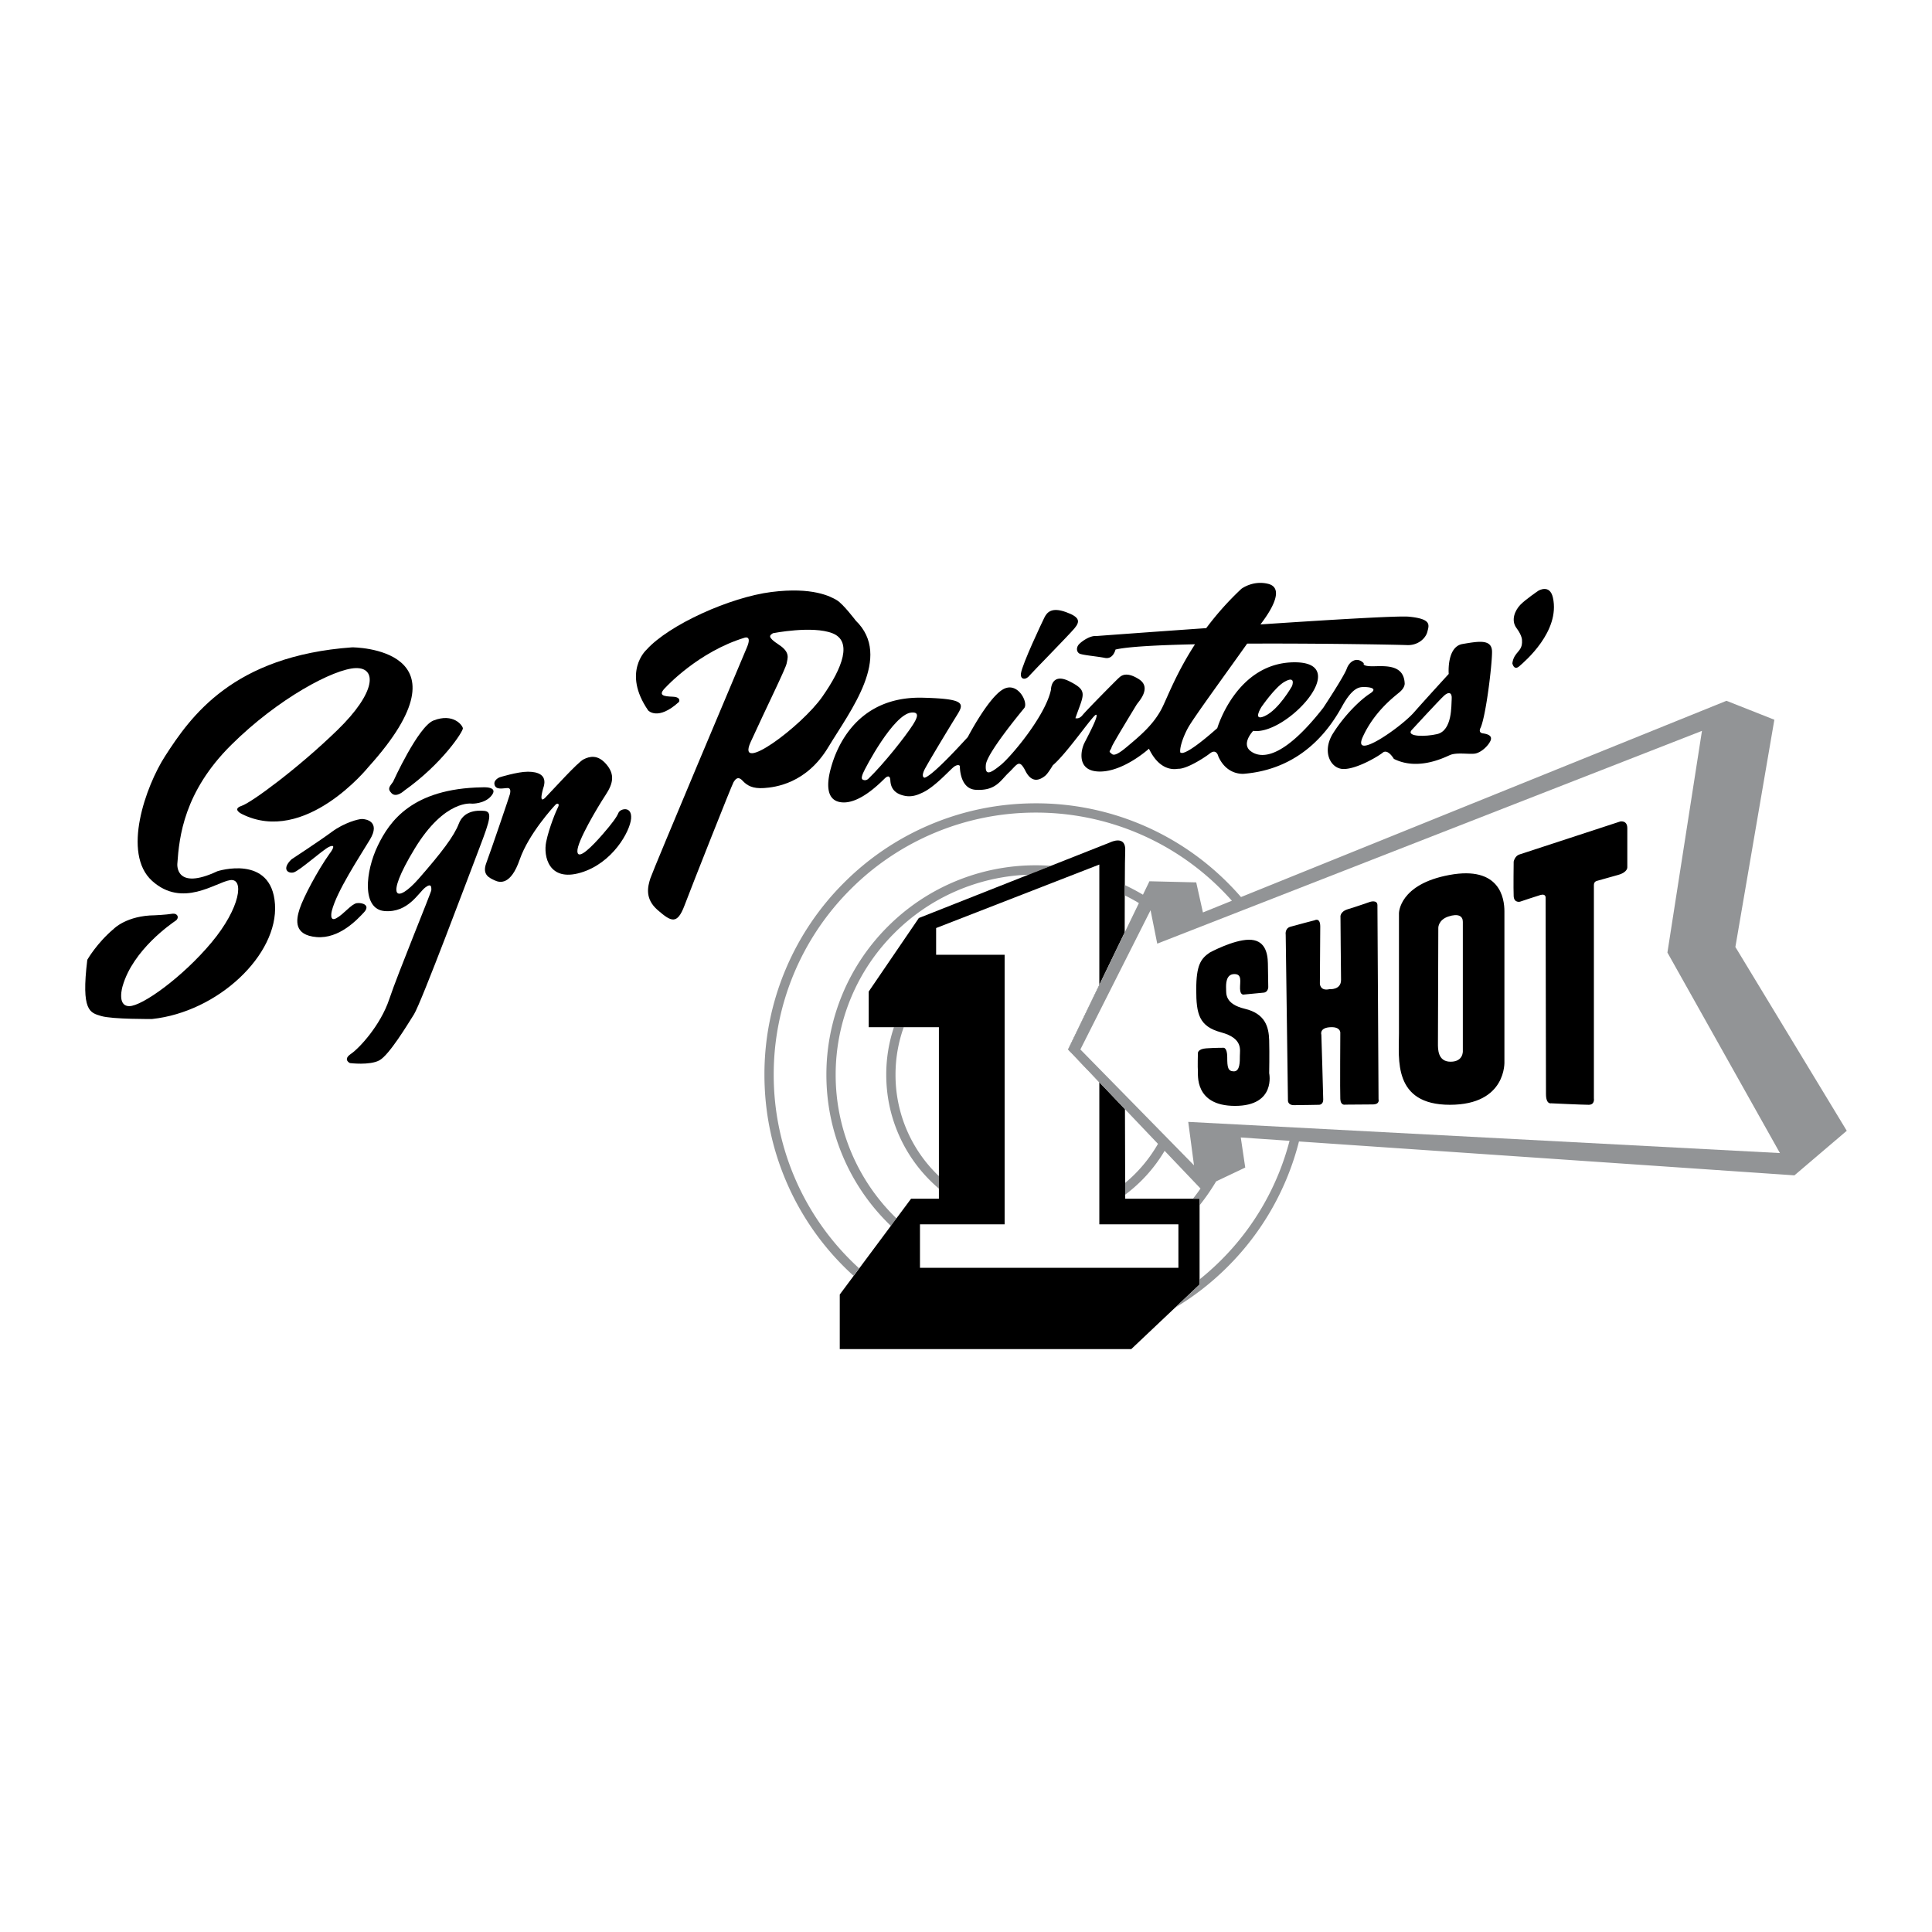
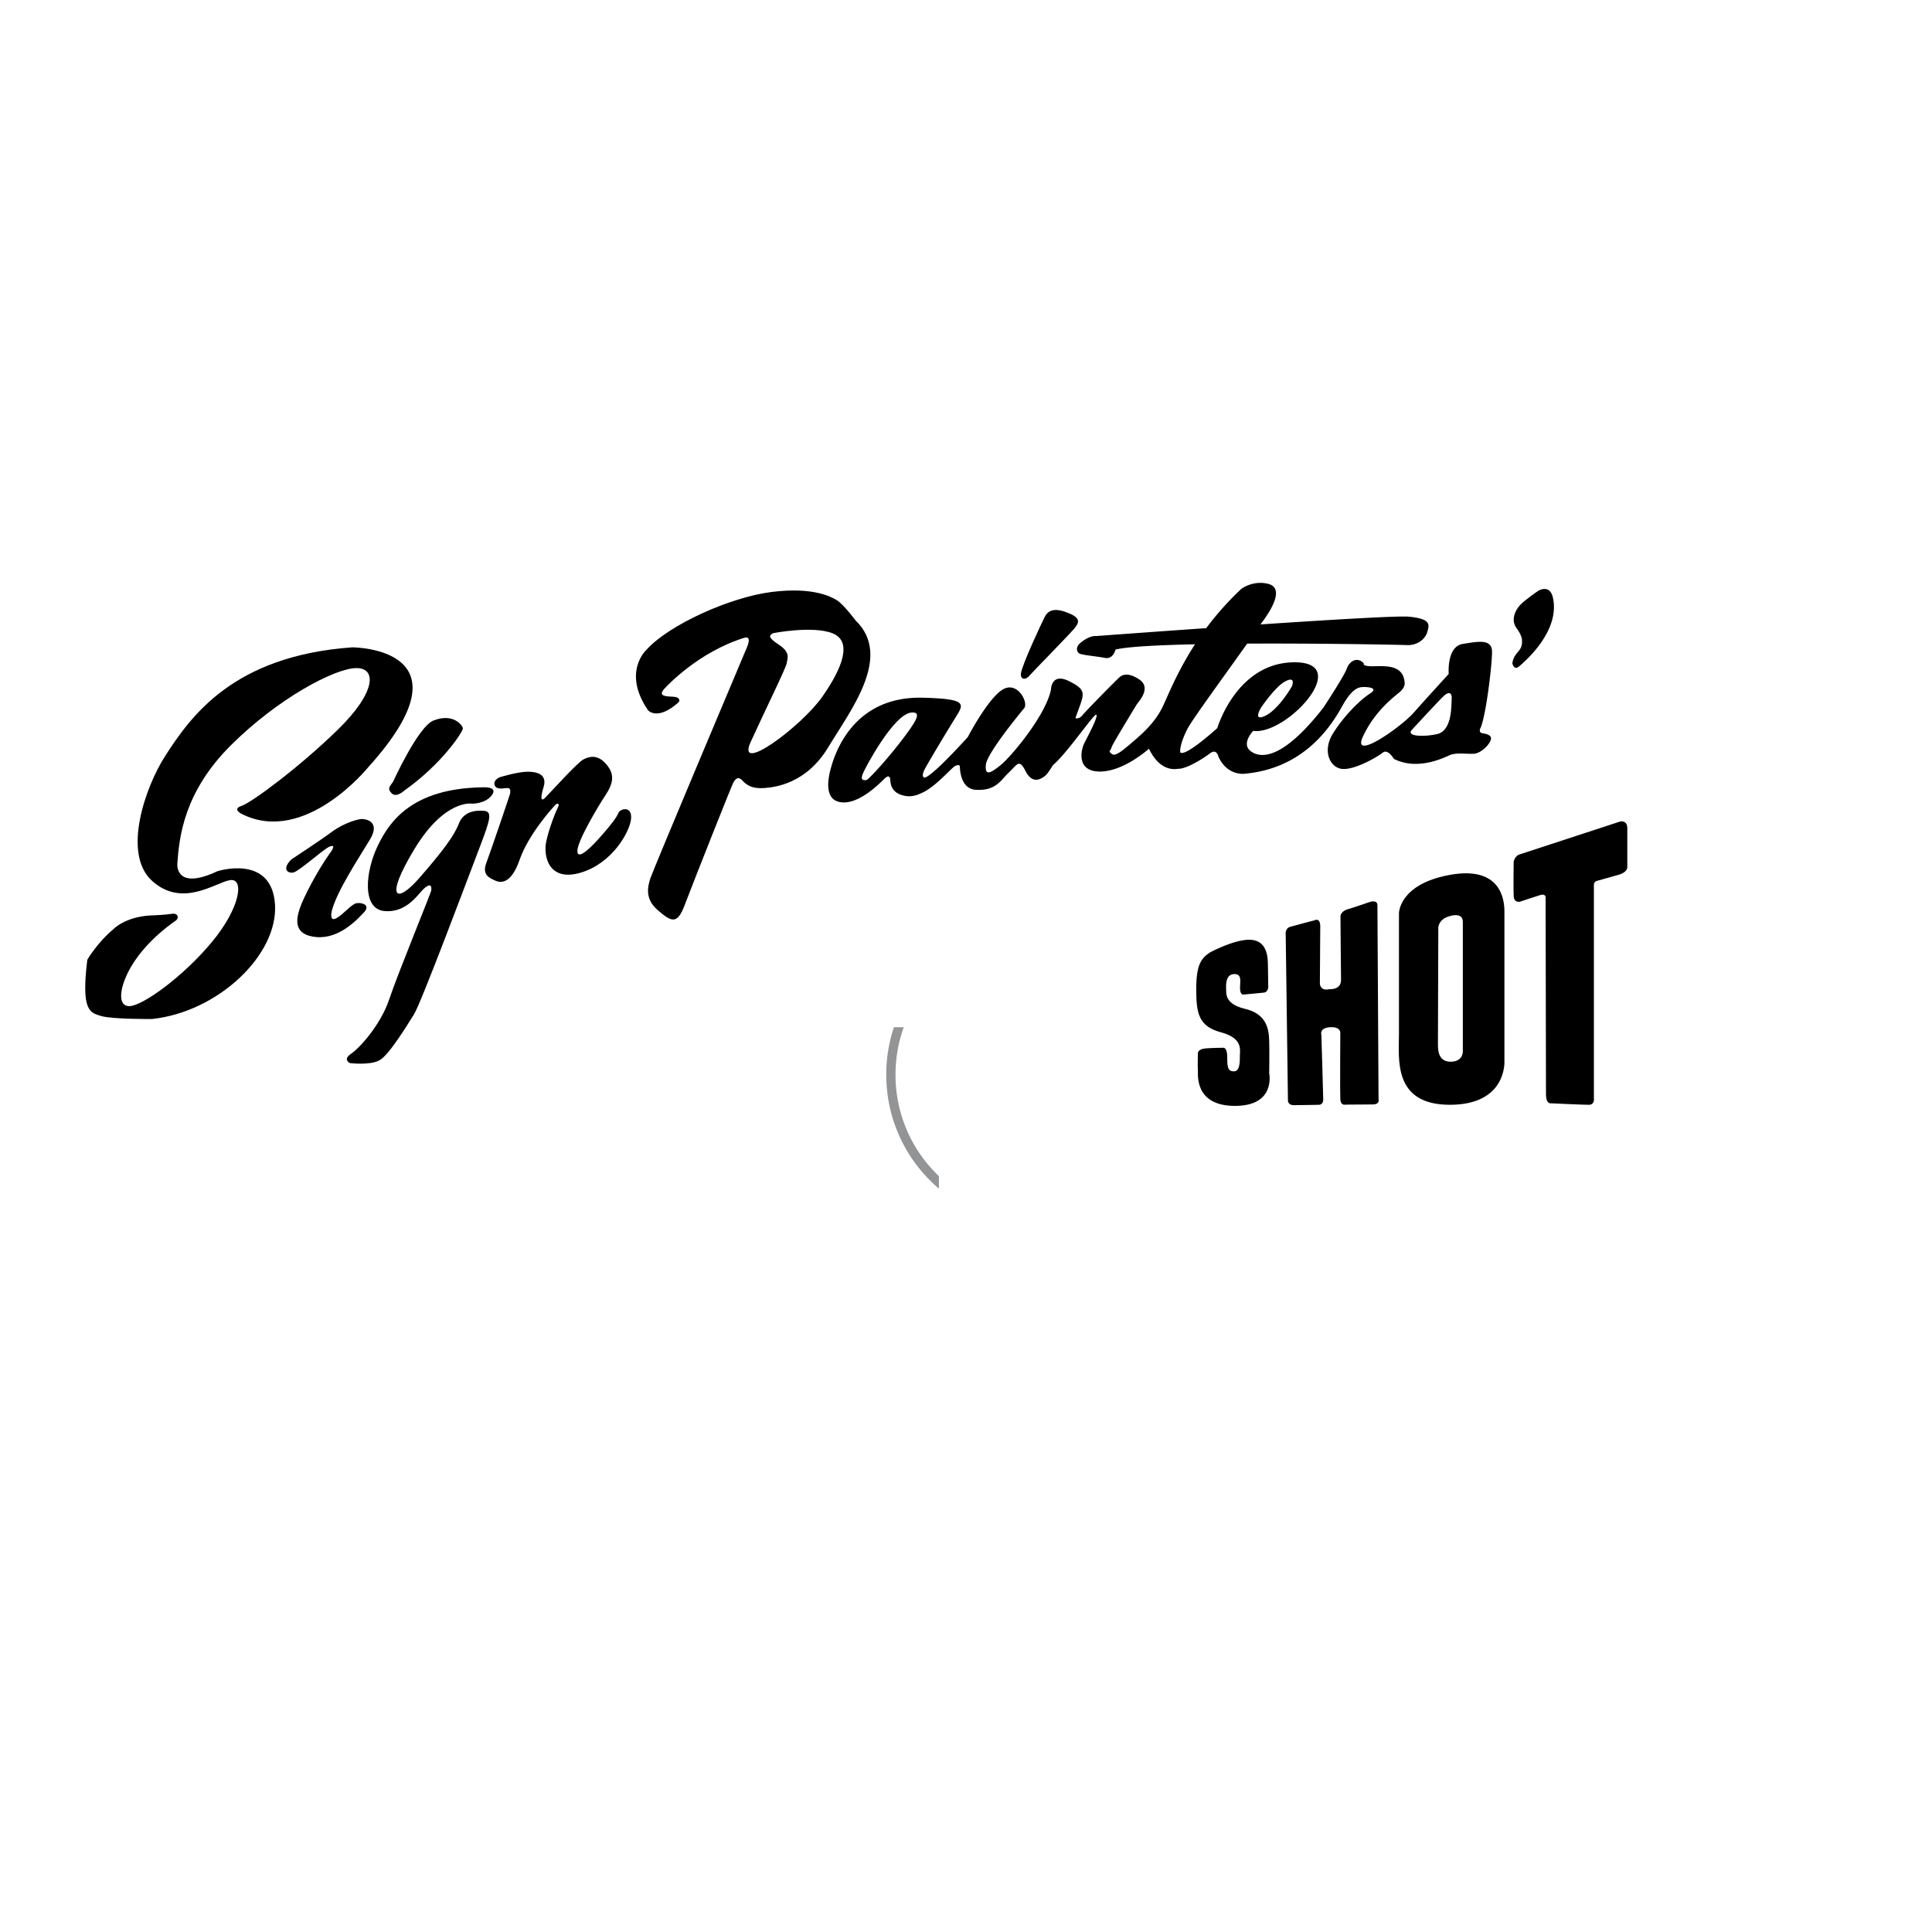
<svg xmlns="http://www.w3.org/2000/svg" width="2500" height="2500" viewBox="0 0 192.756 192.756">
  <g fill-rule="evenodd" clip-rule="evenodd">
    <path fill="#fff" d="M0 0h192.756v192.756H0V0z" />
    <path d="M66.446 68.548s3.223-3.52 7.854-4.927c0 0 .741-.259.222.963s-9.373 22.228-9.632 23.042-.593 2.038.741 3.186c1.334 1.148 1.927 1.481 2.667-.482.741-1.963 4.742-12.077 4.891-12.299.148-.222.407-.667.889-.148.482.519 1.037.815 2.149.741 1.111-.074 4.223-.444 6.409-4.075 2.186-3.63 6.446-9.039 2.741-12.632 0 0-1.259-1.667-1.889-2.038-.63-.37-2.408-1.333-6.521-.815-4.112.519-10.225 3.26-12.484 5.779 0 0-2.445 2.223.186 6.039 0 0 .963 1.074 3.074-.853 0 0 .26-.481-.629-.518-.89-.036-1.556-.111-.668-.963z" />
-     <path d="M88.569 122c.103.104.208.205.312.305l.558-.748a19.898 19.898 0 0 1-6.064-14.332 19.915 19.915 0 0 1 5.849-14.12 19.909 19.909 0 0 1 13.384-5.836l2.242-.886c-.498-.035-1-.053-1.506-.053a20.838 20.838 0 0 0-14.775 6.12 20.834 20.834 0 0 0-6.12 14.776c0 2.821.552 5.557 1.642 8.133A20.856 20.856 0 0 0 88.569 122z" fill="#929496" />
    <path d="M92.792 117.775c.285.285.58.557.883.814v-1.246a13.905 13.905 0 0 1-4.329-10.119 14 14 0 0 1 .82-4.742h-.976a14.834 14.834 0 0 0-.769 4.742c0 2.014.395 3.969 1.173 5.809a14.838 14.838 0 0 0 3.198 4.742z" fill="#929496" />
-     <path d="M119.682 127.646v-8.049h-7.418l-.006-1.58c-.004-1.584-.014-4.229-.02-7.357l-5.672-5.955 5.646-11.681.006-3.694.004-.779v-.002c.008-1.986.02-3.324.041-3.627.109-1.667-1.473-.889-1.473-.889l-19.116 7.558-5.001 7.335v3.557h7.002v17.115h-2.778l-5.173 6.951-1.94 2.605v5.447h29.082l6.816-6.447v-.508z" />
-     <path fill="#fff" d="M117.57 122.152h-7.89v-14.179l-3.114-3.268 3.114-6.437V86.256l-16.283 6.335v2.667h6.835v26.894h-8.446v4.336h25.784v-4.336z" />
-     <path d="M184.252 112.818L173.139 94.48l3.889-22.672-4.777-1.889-48.436 19.58a26.796 26.796 0 0 0-1.324-1.421 26.974 26.974 0 0 0-19.146-7.931c-3.654 0-7.201.716-10.54 2.128a26.967 26.967 0 0 0-8.607 5.803 26.976 26.976 0 0 0-5.802 8.606 26.9 26.9 0 0 0-2.128 10.541c0 3.654.716 7.201 2.128 10.539a26.969 26.969 0 0 0 6.773 9.531l.556-.746a26.071 26.071 0 0 1-8.531-19.324 26.063 26.063 0 0 1 7.659-18.492 26.065 26.065 0 0 1 18.492-7.66 26.072 26.072 0 0 1 18.492 7.66c.369.369.725.747 1.07 1.134l-2.891 1.169-.668-3.001-4.668-.111-.648 1.34a20.665 20.665 0 0 0-1.809-.96c0 .324-.002.667-.004 1.027.48.238.951.495 1.408.771l-7.061 14.604 8.965 9.416a14.295 14.295 0 0 1-3.273 3.896c.002.506.002.904.004 1.174.574-.43 1.121-.902 1.635-1.416a14.9 14.9 0 0 0 2.297-2.959l3.582 3.762c-.24.348-.492.688-.756 1.02h.662v.656a21.067 21.067 0 0 0 1.65-2.387l2.906-1.381-.445-3.002 4.865.334a26.074 26.074 0 0 1-6.822 11.898 26.806 26.806 0 0 1-2.154 1.93v.508l-2.461 2.328a27.124 27.124 0 0 0 5.27-4.111 27 27 0 0 0 7.108-12.488l49.432 3.381 5.221-4.447z" fill="#929496" />
    <path fill="#fff" d="M169.805 72.919l-3.446 22.117 11.225 20.005-59.033-3.111.574 4.334-11.336-11.559 7.002-13.892.666 3.334 54.348-21.228z" />
    <path d="M151.578 85.256l10.076-3.297s.703-.148.703.667v3.89s.064.504-.926.778c-.914.253-2.111.593-2.111.593s-.297.056-.297.407v21.302s.111.629-.518.629c-.631 0-3.742-.148-3.742-.148s-.52.148-.52-.926-.037-19.56-.037-19.56.057-.463-.518-.296c-.416.121-2.037.667-2.037.667s-.594.148-.631-.555c-.037-.704 0-3.445 0-3.445s.113-.558.558-.706zM150.096 90.924v14.967s.26 4.334-5.445 4.334-5.076-4.594-5.076-7.113V91.11s0-2.89 5.039-3.816c5.036-.927 5.482 2.333 5.482 3.63z" />
    <path d="M145.947 91.961v12.892s.074 1.074-1.223 1.074-1.26-1.297-1.26-1.816c0-.518.037-11.558.037-11.558s0-.778 1-1.111c1.001-.333 1.446-.036 1.446.519z" fill="#fff" />
    <path d="M132.814 102.482c-1.227.023-.982.76-.982.76s.186 5.945.186 6.465c0 .518-.408.518-.408.518s-1.889.037-2.518.037c-.631 0-.594-.482-.594-.482l-.223-16.521s-.111-.63.463-.796c.574-.167 2.428-.648 2.428-.648s.555-.314.555.63c0 .945-.037 5.686-.037 5.686s0 .779.963.557c0 0 1.168.111 1.148-.945-.018-1.057-.055-6.224-.055-6.224s-.111-.556.76-.815c.869-.259 2.186-.723 2.186-.723s.74-.24.74.334c0 .574.111 19.357.111 19.357s.166.518-.592.518c-.76 0-2.723.02-2.723.02s-.463.129-.5-.557 0-6.631 0-6.631.018-.559-.908-.54zM120.699 95.036s2.316-1.26 3.891-1.278c1.574-.019 1.889 1.241 1.908 2.371l.037 2.371s-.02.5-.463.537c-.445.037-1.945.186-1.945.186s-.389.129-.408-.574c-.018-.705.242-1.482-.592-1.465-.834.02-.816 1.039-.797 1.482.018.445-.148 1.5 1.871 1.982 2.02.48 2.389 1.797 2.426 3.148s0 3.279 0 3.279.705 3.26-3.408 3.26c-4.111 0-3.668-3.205-3.705-3.5-.035-.297 0-1.779 0-1.779s0-.408.834-.463c.834-.057 1.723-.057 1.723-.057s.371-.035.371.945c0 .982.055 1.408.666 1.408s.594-.982.594-1.557.332-1.74-1.871-2.334c-2.205-.592-2.482-1.832-2.482-4.26-.001-2.424.444-3.091 1.35-3.702zM8.71 95.758s.945-1.667 2.667-3.112c0 0 1.278-1.303 4.069-1.328 0 0 1.111-.049 1.704-.148.593-.099.766.42.37.692-.395.271-4.248 2.889-5.285 6.52 0 0-.617 2 .667 2s5.31-2.889 8.199-6.347c2.89-3.458 3.297-6.446 1.853-6.224s-4.742 2.815-7.779.074c-3.038-2.742-.625-9.467 1.296-12.447 2.556-3.964 6.779-10.003 18.671-10.854 0 0 12.411 0 1.593 11.966 0 0-6.298 7.816-12.596 4.667 0 0-1.037-.481-.037-.815 1-.333 5.668-3.778 9.558-7.558 3.89-3.778 3.964-6.26 1.815-6.187-2.149.074-7.706 3.001-12.41 7.669-4.705 4.667-5.187 9.15-5.372 11.854 0 0-.259 2.741 4 .741 0 0 5.409-1.741 5.742 3.297.333 5.038-5.668 10.743-12.262 11.448 0 0-3.964.037-5.076-.297s-2.016-.461-1.387-5.611zM39.218 77.995s2.495-5.511 4.037-6.112c1.968-.767 2.89.481 2.927.778.037.296-2.037 3.519-5.853 6.224 0 0-.778.741-1.259.259-.482-.482-.149-.705.148-1.149z" />
    <path d="M29.08 85.737s2.791-1.828 4.026-2.741c1.235-.915 2.642-1.285 3.013-1.285s1.877.247.791 2.05c-1.087 1.803-3.31 5.162-3.803 7.113 0 0-.296 1.136.444.741.741-.396 1.506-1.433 2.05-1.507s1.383.198.716.914-2.47 2.667-4.742 2.47c-2.272-.198-2.05-1.68-1.68-2.815.371-1.136 1.778-3.804 2.988-5.508 0 0 .84-1.062-.025-.691-.62.266-3.013 2.445-3.581 2.568-.568.124-1.185-.345-.197-1.309z" />
    <path d="M47.108 80.181s-2.717-.494-5.754 4.52c-3.038 5.014-1.803 5.507.444 2.939 2.248-2.568 3.507-4.223 3.977-5.458s1.68-1.358 2.519-1.284c.84.074.642.815-.444 3.655-1.087 2.84-5.829 15.51-6.545 16.645-.716 1.137-2.495 4.076-3.458 4.594-.963.52-2.939.271-2.939.271s-.741-.346.099-.914c.84-.566 2.963-2.863 3.828-5.457.864-2.594 4.199-10.669 4.199-10.891 0-.223.049-.766-.618-.247s-1.704 2.519-4.025 2.346c-2.322-.173-1.944-3.96-.692-6.545 1.161-2.396 3.408-5.68 10.397-5.804 0 0 1.785-.14.89.889-.667.766-1.878.741-1.878.741z" />
    <path d="M49.85 77.55s1.778-.556 2.815-.556 1.889.333 1.593 1.445c0 0-.63 1.939.161 1.124.791-.814 3.21-3.507 3.803-3.803.593-.297 1.408-.519 2.272.494.864 1.012.691 1.901-.074 3.062-.766 1.161-2.865 4.667-2.815 5.63.049.963 1.531-.568 2.519-1.704.988-1.136 1.408-1.729 1.581-2.149.173-.419 1.358-.716 1.26.568-.099 1.284-1.853 4.47-5.039 5.408-3.186.939-3.729-1.654-3.433-3.087s1.012-3.137 1.185-3.458-.049-.444-.247-.247c-.197.198-2.691 2.915-3.581 5.483-.889 2.568-1.976 2.321-2.494 2.075-.519-.247-1.284-.543-.84-1.729.445-1.186 2.371-6.841 2.371-6.915s.148-.568-.247-.568-1.193.249-1.309-.37c-.086-.46.519-.703.519-.703z" />
    <path d="M77.116 63.176s3.927-.777 5.927 0c2 .778 1.074 3.372-1 6.335s-8.668 7.854-7.149 4.519c1.519-3.334 3.52-7.372 3.593-7.854s.408-1.074-.778-1.852-.927-.925-.593-1.148z" fill="#fff" />
    <path d="M104.195 61.621c.26-.519.705-1.074 2.148-.556 1.445.519 1.408.963.854 1.63-.557.667-4.32 4.493-4.482 4.705-.371.481-.951.417-.854-.223.149-.963 2.077-5.038 2.334-5.556zM154.936 59.632c-.309-1.402-1.457-.691-1.457-.691s-1.283.865-1.803 1.408c-.518.543-.963 1.531-.369 2.321.592.79.543 1.235.543 1.235.074 1.161-.791 1.062-.963 2.272 0 0 .148.766.691.296s4.1-3.482 3.358-6.841z" />
    <path d="M147.947 73.167c-.52-.074-.223-.568-.223-.568.543-1.259 1.137-6.249 1.137-7.557 0-1.309-1.334-1.062-2.939-.791s-1.383 2.988-1.383 2.988-2.174 2.371-3.482 3.853c-1.309 1.482-6.225 4.915-5.088 2.42 1.137-2.494 3.062-3.951 3.656-4.445.592-.494.518-.914.518-.914-.098-1.828-1.852-1.705-3.086-1.68-1.236.025-.988-.296-.988-.296-.668-.691-1.434-.222-1.705.543s-2.346 3.902-2.346 3.902c-4.074 5.211-6.248 5.063-7.236 4.322s.246-2.025.246-2.025c3.285.469 10.004-6.816 4.174-6.841-5.828-.024-7.754 6.569-7.754 6.569-3.457 3.062-3.656 2.42-3.656 2.42l-.012.064c-.143-.301.152-1.414.734-2.49.529-.978 3.809-5.453 5.914-8.427 7.457-.038 15.301.116 15.926.147 1.111.055 1.889-.667 2.055-1.334.168-.667.445-1.278-1.834-1.5-1.055-.103-7.842.305-14.818.772.131-.198 2.854-3.532.76-4.05-1.525-.378-2.666.5-2.666.5a29.79 29.79 0 0 0-3.504 3.92c-6.004.419-11 .791-11 .791-.557-.056-1.334.457-1.668.791-.332.333-.277.778 0 .945.279.167 1.723.277 2.557.444.834.167 1.057-.833 1.057-.833 1.182-.288 4.232-.446 7.934-.527-1.906 2.936-2.799 5.407-3.322 6.417-.834 1.611-2.16 2.717-3.52 3.853-1.357 1.137-1.408.667-1.605.544-.197-.124.074-.296.125-.544.049-.247 2.346-4 2.494-4.247.146-.248 1.58-1.68.221-2.544-1.357-.864-1.852-.247-2.023-.099-.174.148-3.137 3.136-3.607 3.705-.26.314-.518.333-.699.288.012-.03.023-.061.033-.091.814-2.321 1.234-2.643-.617-3.581-1.854-.939-1.854.839-1.854.839-.543 2.593-3.975 6.668-5.012 7.508-1.039.84-1.582 1.111-1.482-.024.098-1.136 3.383-5.112 3.828-5.656.443-.543-.668-2.741-2.148-1.852-1.482.889-3.483 4.742-3.483 4.742-3.084 3.381-4.032 4.009-4.321 4.052-.119-.024-.286-.174-.026-.743.231-.507 2.519-4.297 3.26-5.483.741-1.186.848-1.648-3.408-1.753-7.014-.173-8.792 5.68-9.162 7.014-.371 1.333-.643 3.383 1.235 3.433 1.876.049 3.952-2.248 4.223-2.47s.444-.124.469.222c.025.346.05 1.358 1.531 1.605.559.093 1.097-.056 1.551-.278 1.33-.536 2.967-2.466 3.339-2.685.42-.247.519-.025.519-.025s-.054 2.271 1.58 2.371c2.018.123 2.471-.938 3.311-1.729s1.012-1.408 1.654-.148c.643 1.26 1.432.914 1.977.47.166-.136.438-.517.76-1.047 1.426-1.209 4.016-5.035 4.303-5.035.334 0-.834 2.167-1.168 2.834-.332.667-.832 2.834 1.557 2.834s4.891-2.278 4.891-2.278c1.012 2.113 2.373 2.099 2.895 2.002.801.051 2.525-1.019 3.188-1.533.666-.519.838.296.838.296.891 2 2.643 1.729 2.643 1.729 6.076-.543 8.744-4.989 9.732-6.767.986-1.778 1.654-1.853 2-1.877s1.729.024.766.642-2.52 2.124-3.68 3.952c-1.162 1.828-.271 3.556 1.012 3.581 1.285.025 3.408-1.21 3.928-1.63.518-.42 1.111.617 1.111.617 2.346 1.186 4.914-.074 5.58-.371.668-.296 1.854-.074 2.471-.148s1.334-.741 1.58-1.26c.241-.518-.23-.691-.748-.765z" />
    <path d="M125.844 70.549s1.357-1.98 2.297-2.519c1.197-.688.766.42.766.42s-1.311 2.346-2.717 2.988c-1.274.581-.346-.889-.346-.889zM90.921 71.092c.891-.086.565.582.148 1.235-.741 1.161-2.89 3.877-4.421 5.359-.191.185-.395.173-.519.124-.124-.049-.247-.124-.025-.667.224-.543 3.039-5.878 4.817-6.051zM140.811 72.871s2.814-3.062 3.283-3.482c.471-.42.791-.272.742.346-.051.617.084 3.146-1.457 3.507-1.162.27-3.039.27-2.568-.371z" fill="#fff" />
  </g>
</svg>